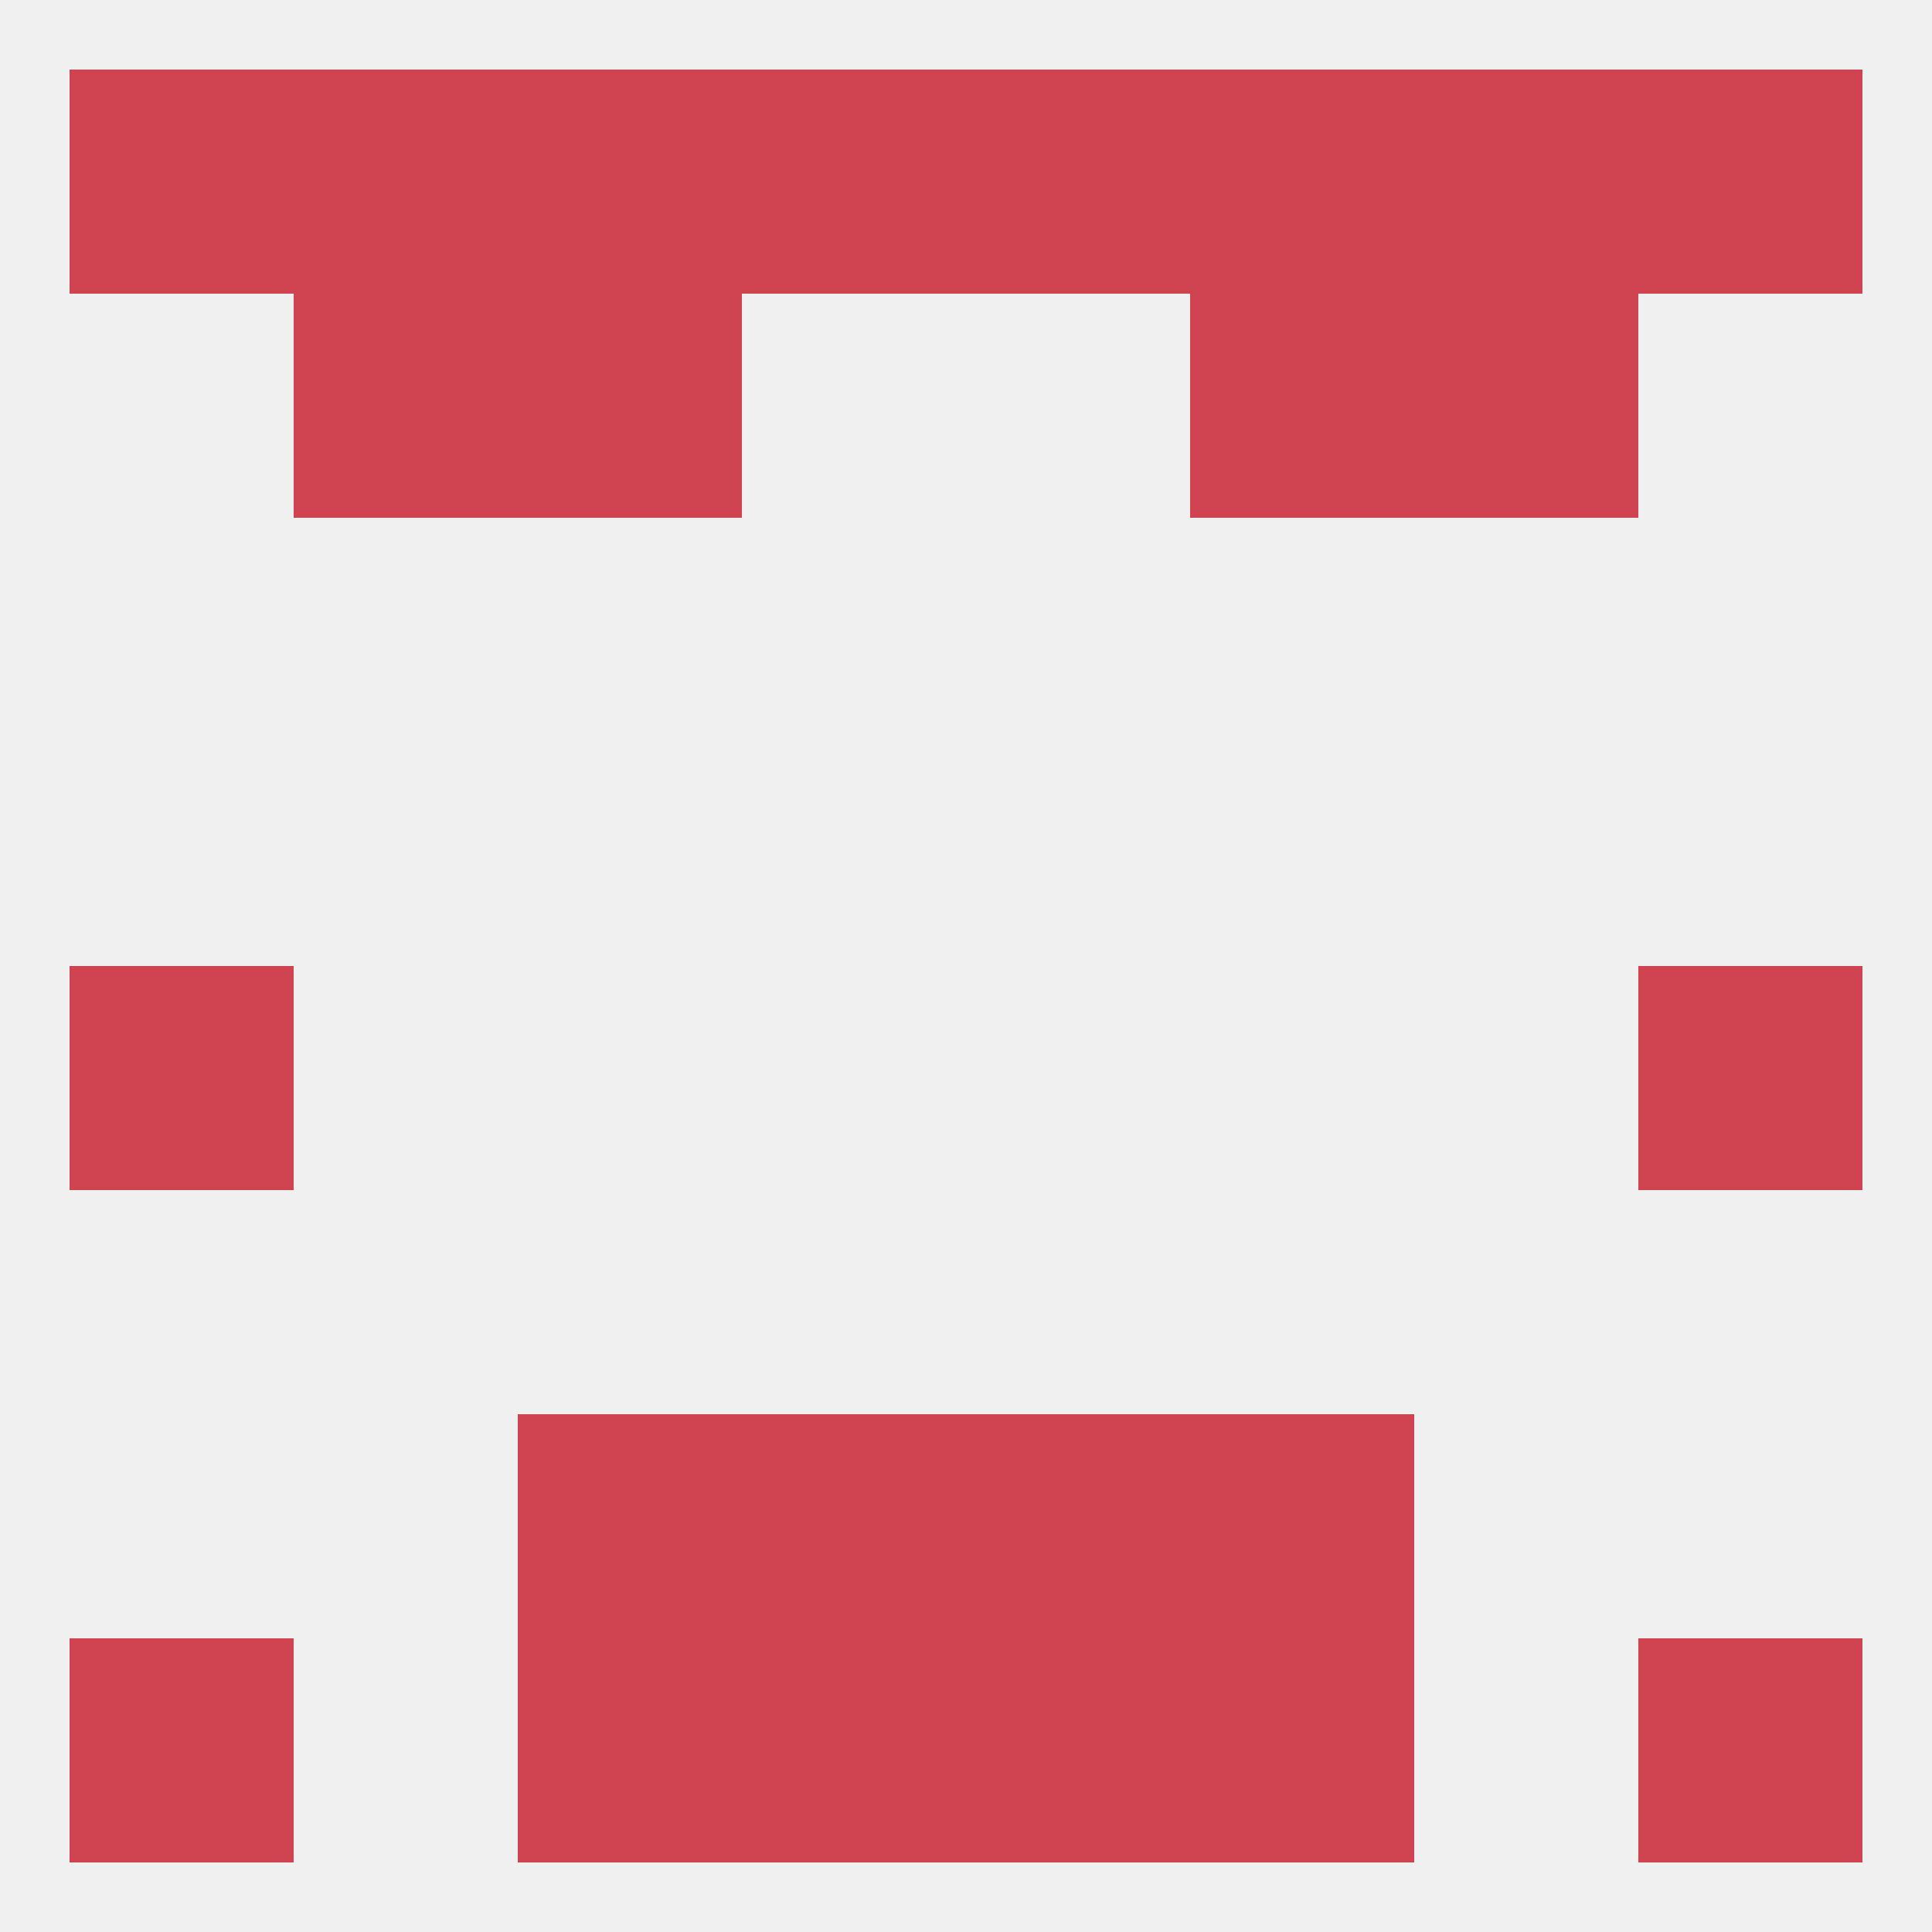
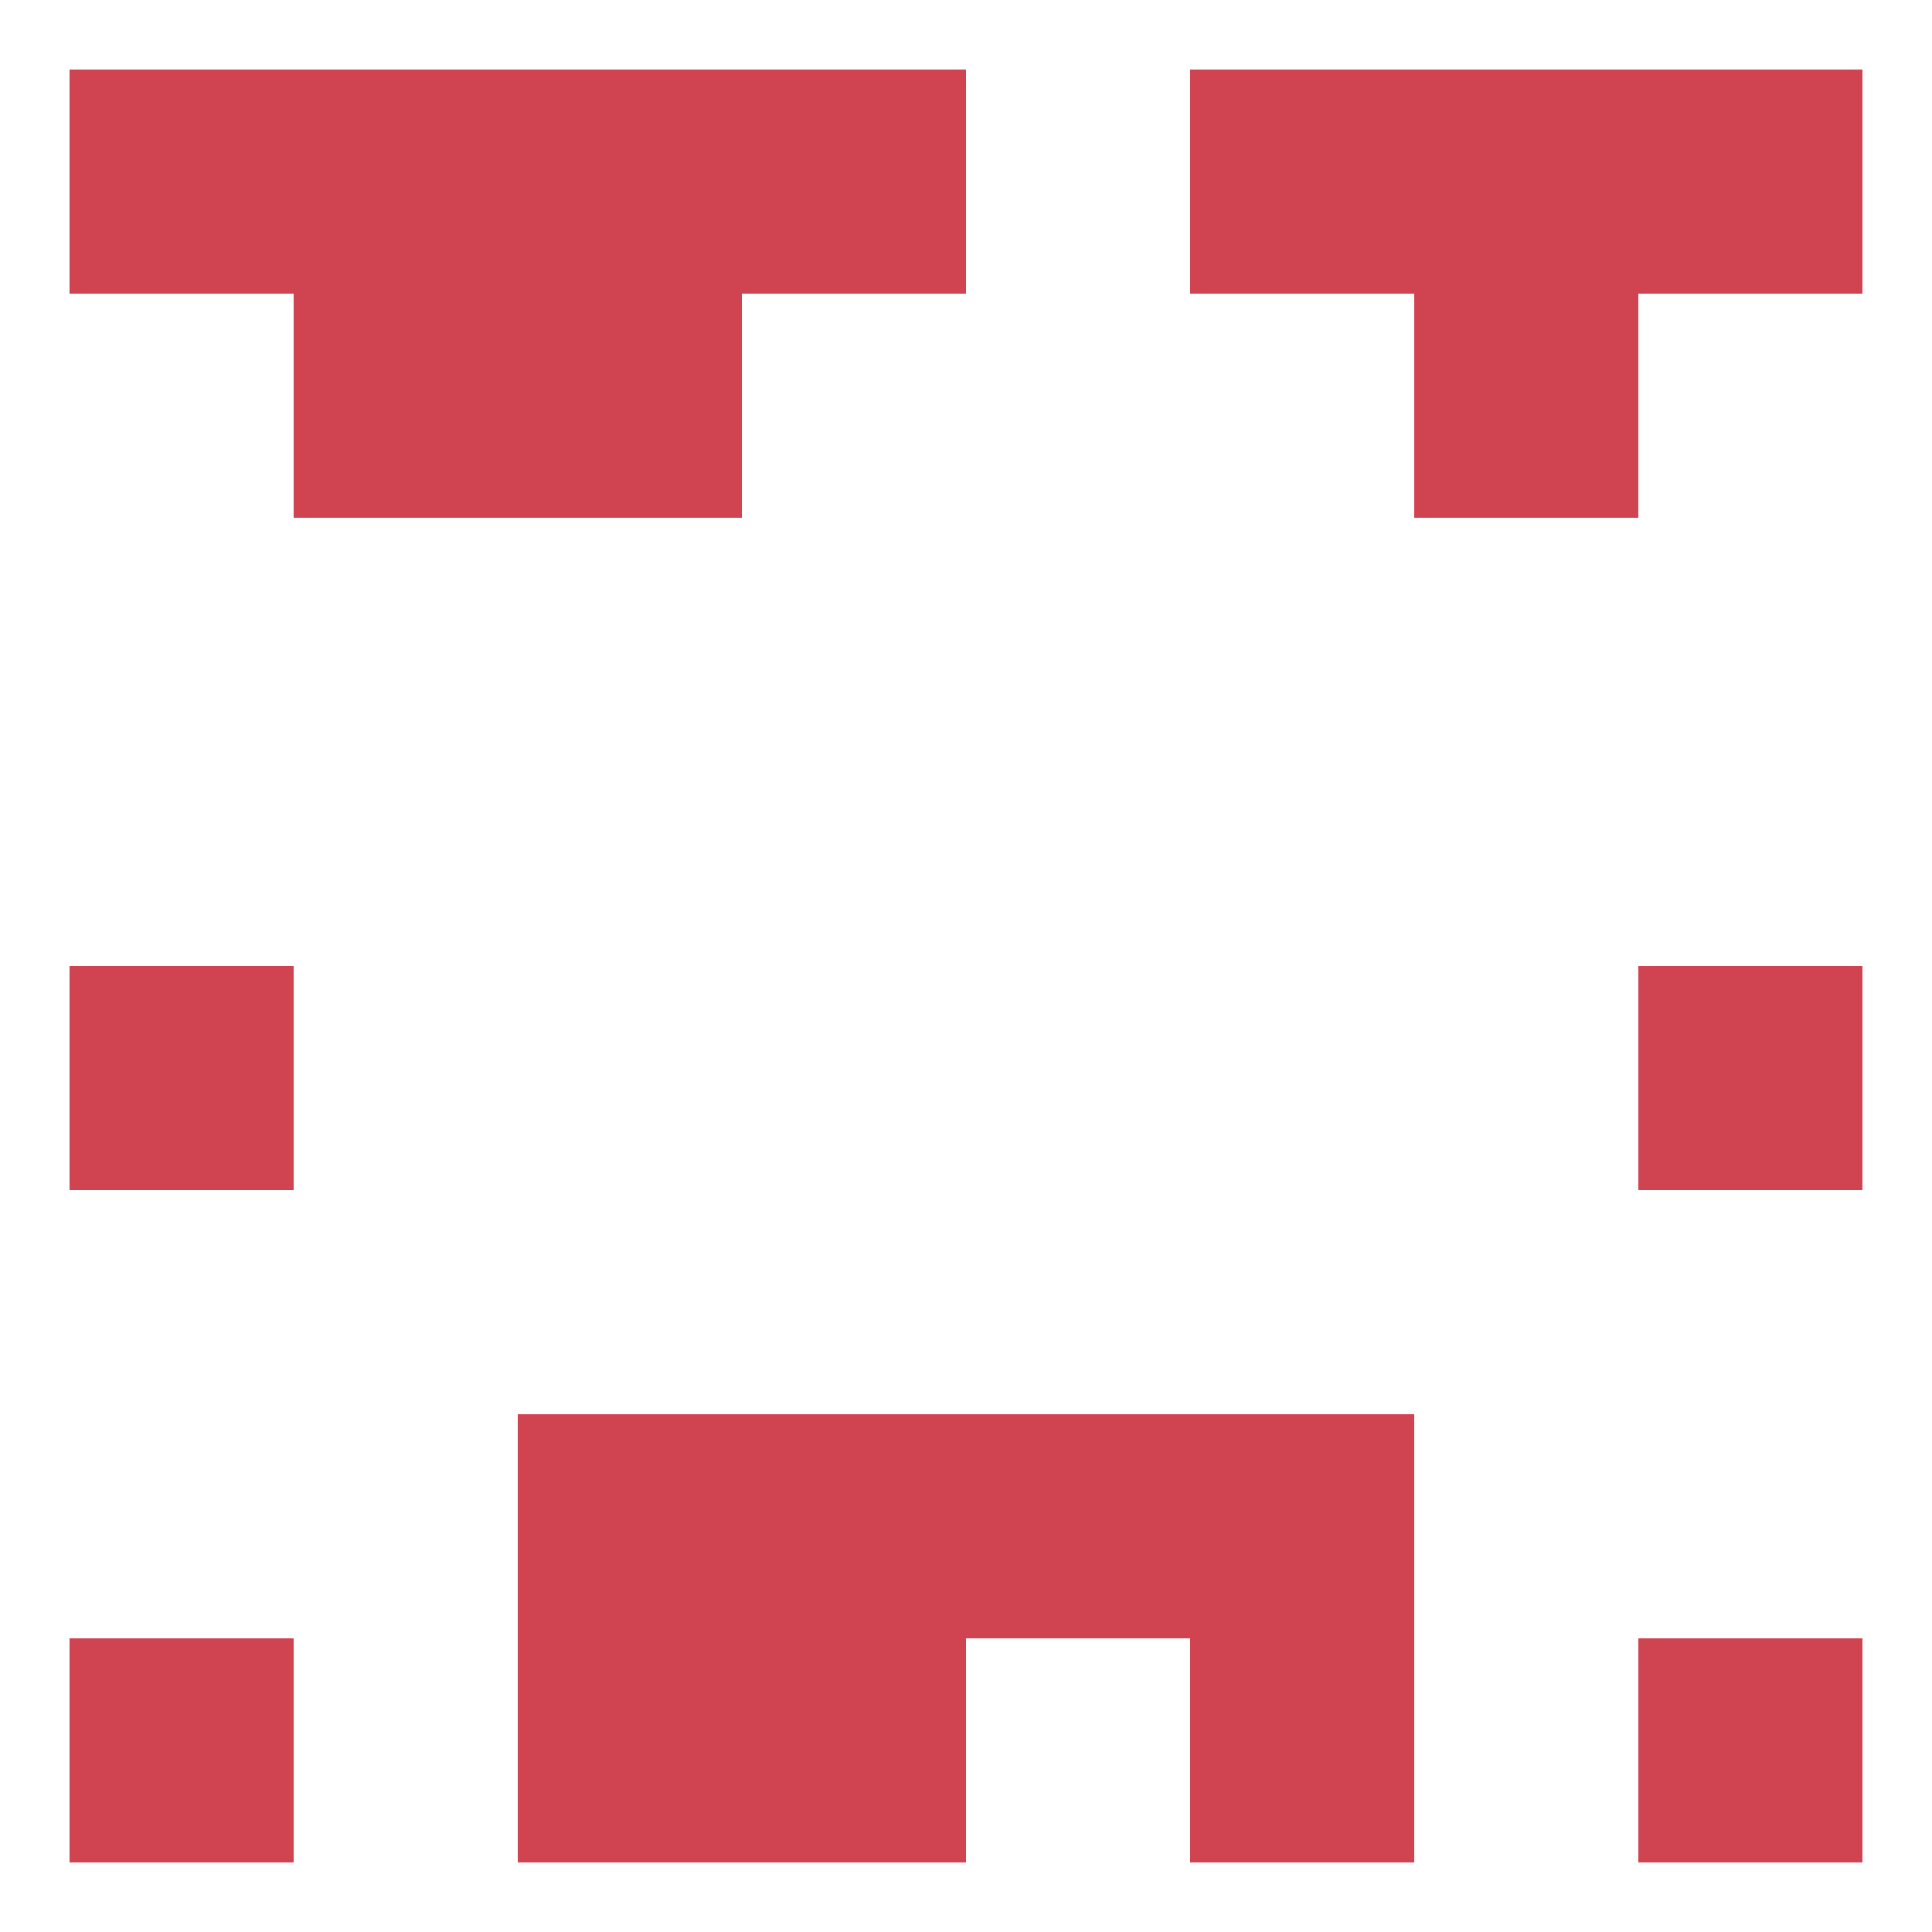
<svg xmlns="http://www.w3.org/2000/svg" version="1.1" baseprofile="full" width="250" height="250" viewBox="0 0 250 250">
-   <rect width="100%" height="100%" fill="rgba(240,240,240,255)" />
  <rect x="154" y="9" width="29" height="29" fill="rgba(208,67,81,255)" />
  <rect x="38" y="9" width="29" height="29" fill="rgba(208,67,81,255)" />
  <rect x="183" y="9" width="29" height="29" fill="rgba(208,67,81,255)" />
  <rect x="212" y="9" width="29" height="29" fill="rgba(208,67,81,255)" />
-   <rect x="125" y="9" width="29" height="29" fill="rgba(208,67,81,255)" />
  <rect x="9" y="9" width="29" height="29" fill="rgba(208,67,81,255)" />
  <rect x="96" y="9" width="29" height="29" fill="rgba(208,67,81,255)" />
  <rect x="67" y="9" width="29" height="29" fill="rgba(208,67,81,255)" />
-   <rect x="154" y="38" width="29" height="29" fill="rgba(208,67,81,255)" />
  <rect x="38" y="38" width="29" height="29" fill="rgba(208,67,81,255)" />
  <rect x="183" y="38" width="29" height="29" fill="rgba(208,67,81,255)" />
  <rect x="67" y="38" width="29" height="29" fill="rgba(208,67,81,255)" />
  <rect x="9" y="125" width="29" height="29" fill="rgba(208,67,81,255)" />
  <rect x="212" y="125" width="29" height="29" fill="rgba(208,67,81,255)" />
  <rect x="96" y="183" width="29" height="29" fill="rgba(208,67,81,255)" />
  <rect x="125" y="183" width="29" height="29" fill="rgba(208,67,81,255)" />
  <rect x="67" y="183" width="29" height="29" fill="rgba(208,67,81,255)" />
  <rect x="154" y="183" width="29" height="29" fill="rgba(208,67,81,255)" />
  <rect x="9" y="212" width="29" height="29" fill="rgba(208,67,81,255)" />
  <rect x="212" y="212" width="29" height="29" fill="rgba(208,67,81,255)" />
  <rect x="96" y="212" width="29" height="29" fill="rgba(208,67,81,255)" />
-   <rect x="125" y="212" width="29" height="29" fill="rgba(208,67,81,255)" />
  <rect x="67" y="212" width="29" height="29" fill="rgba(208,67,81,255)" />
  <rect x="154" y="212" width="29" height="29" fill="rgba(208,67,81,255)" />
</svg>